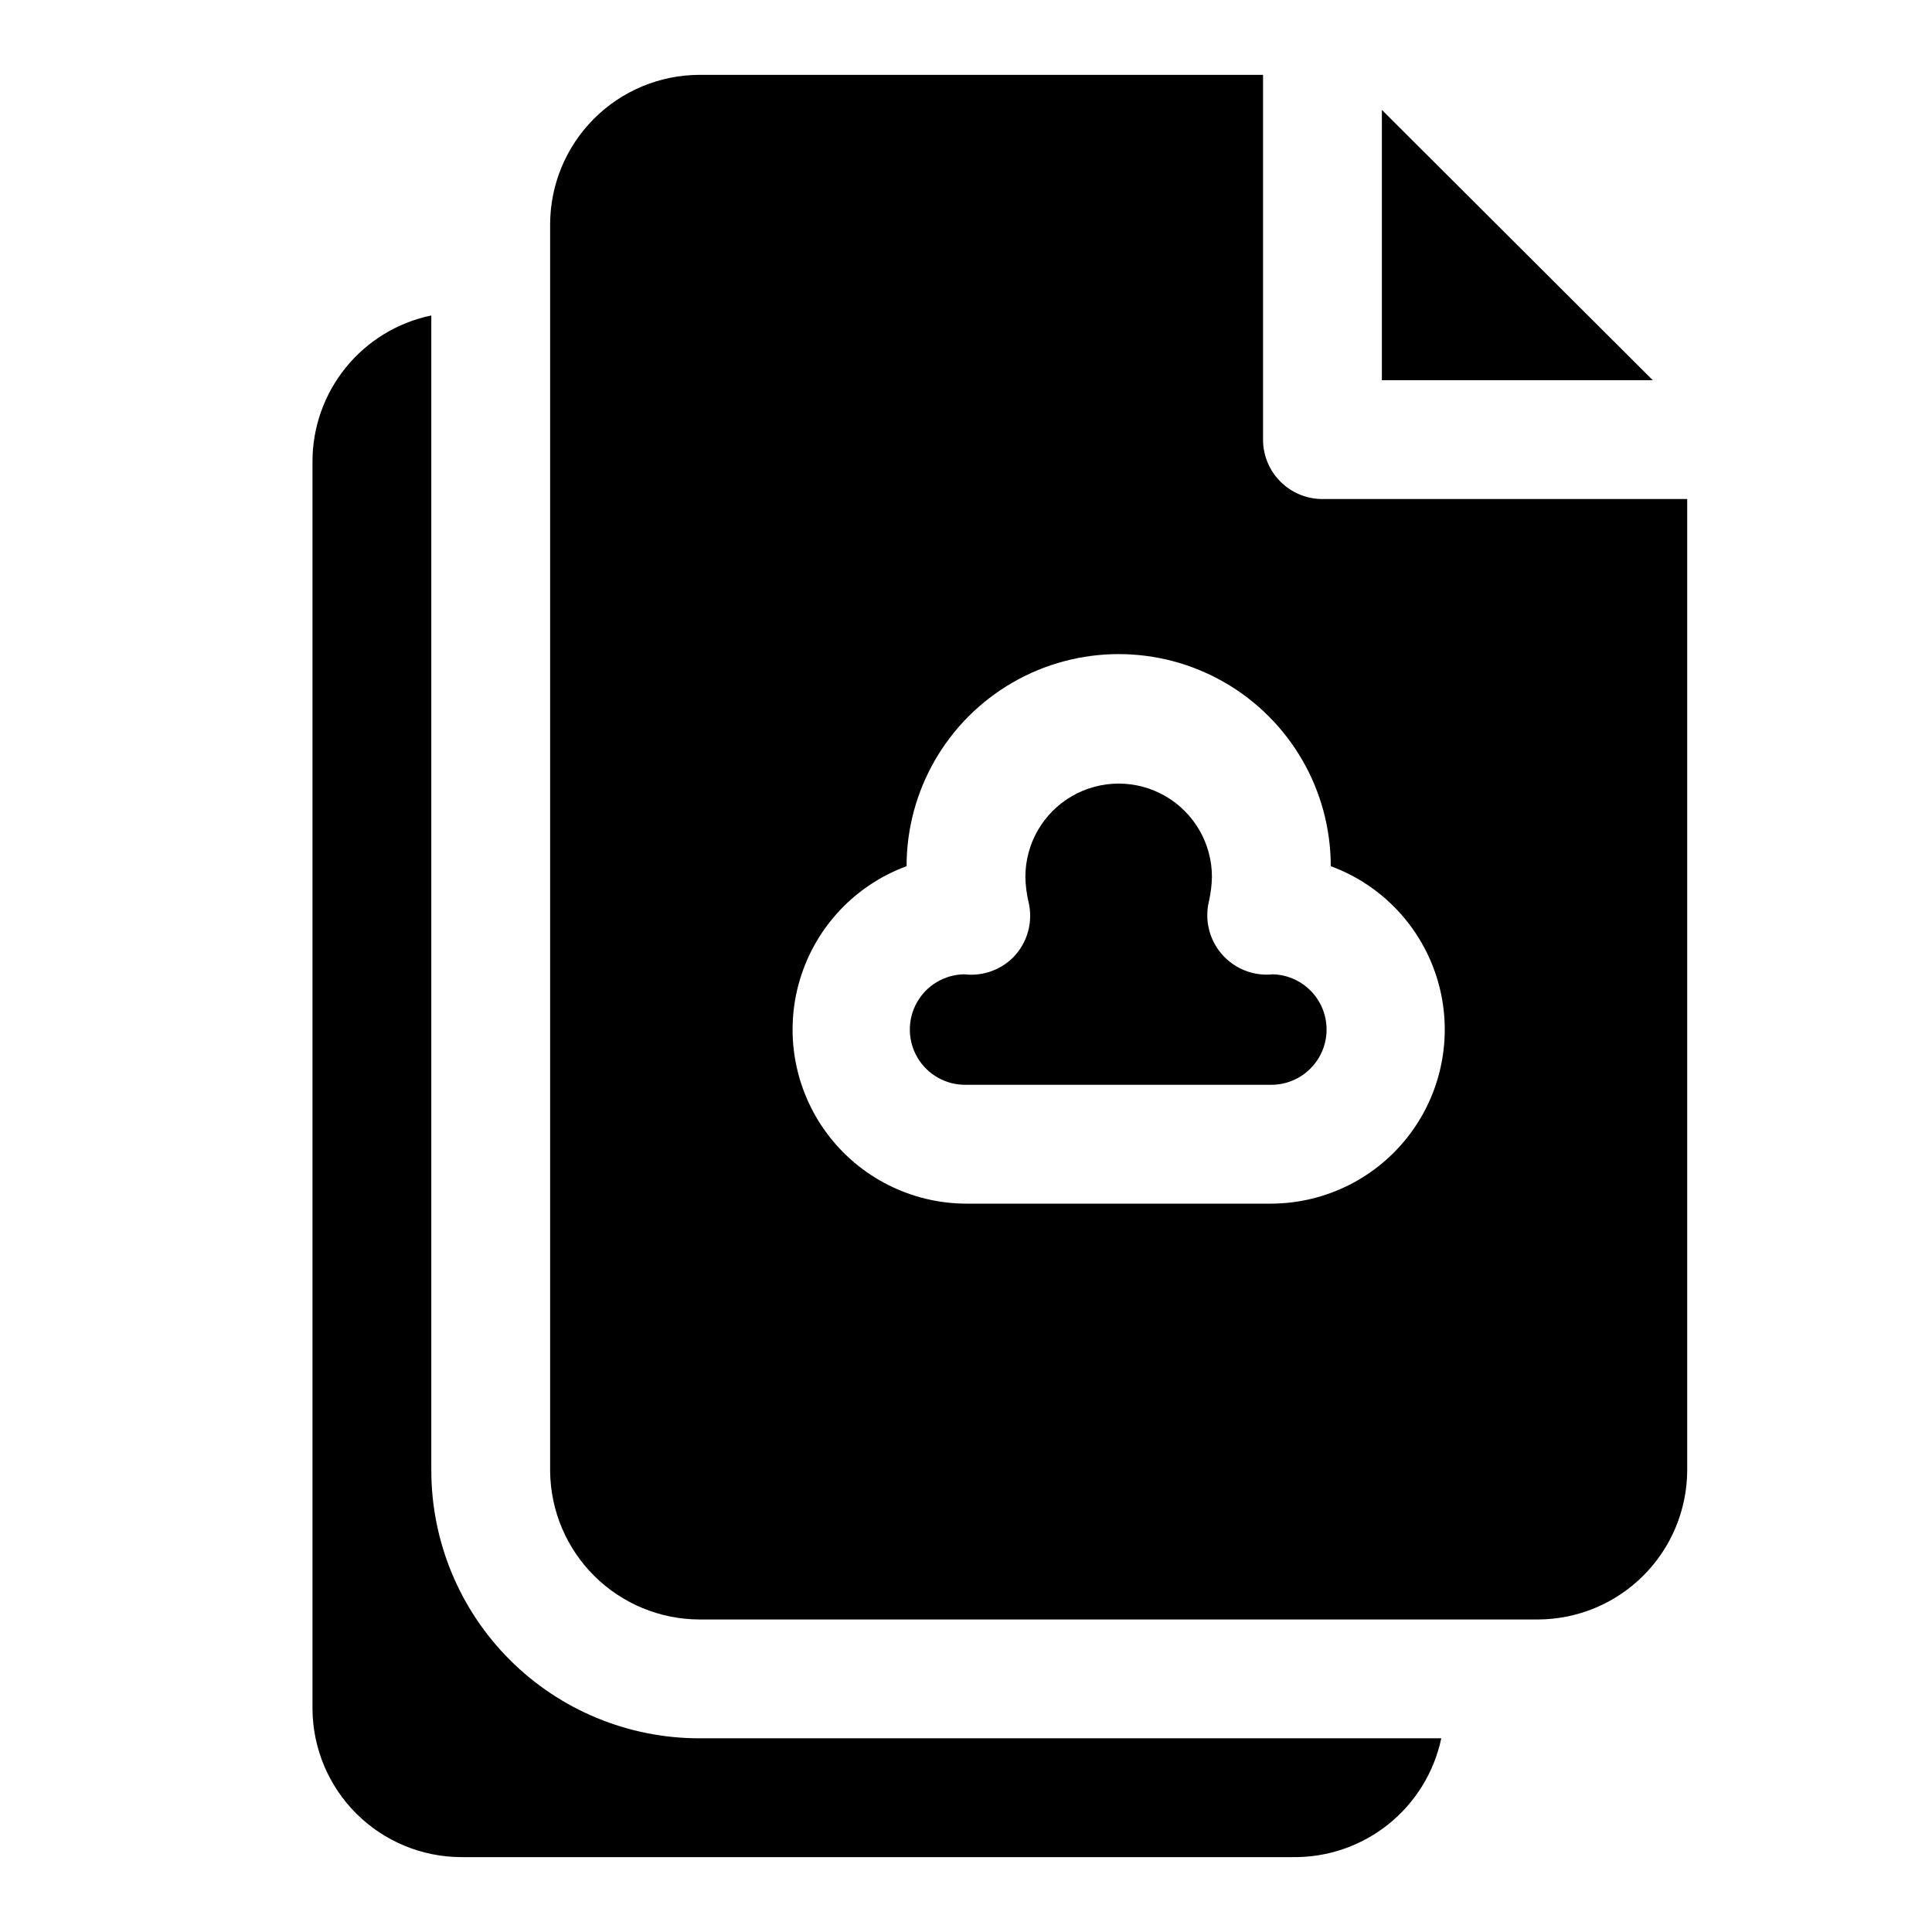
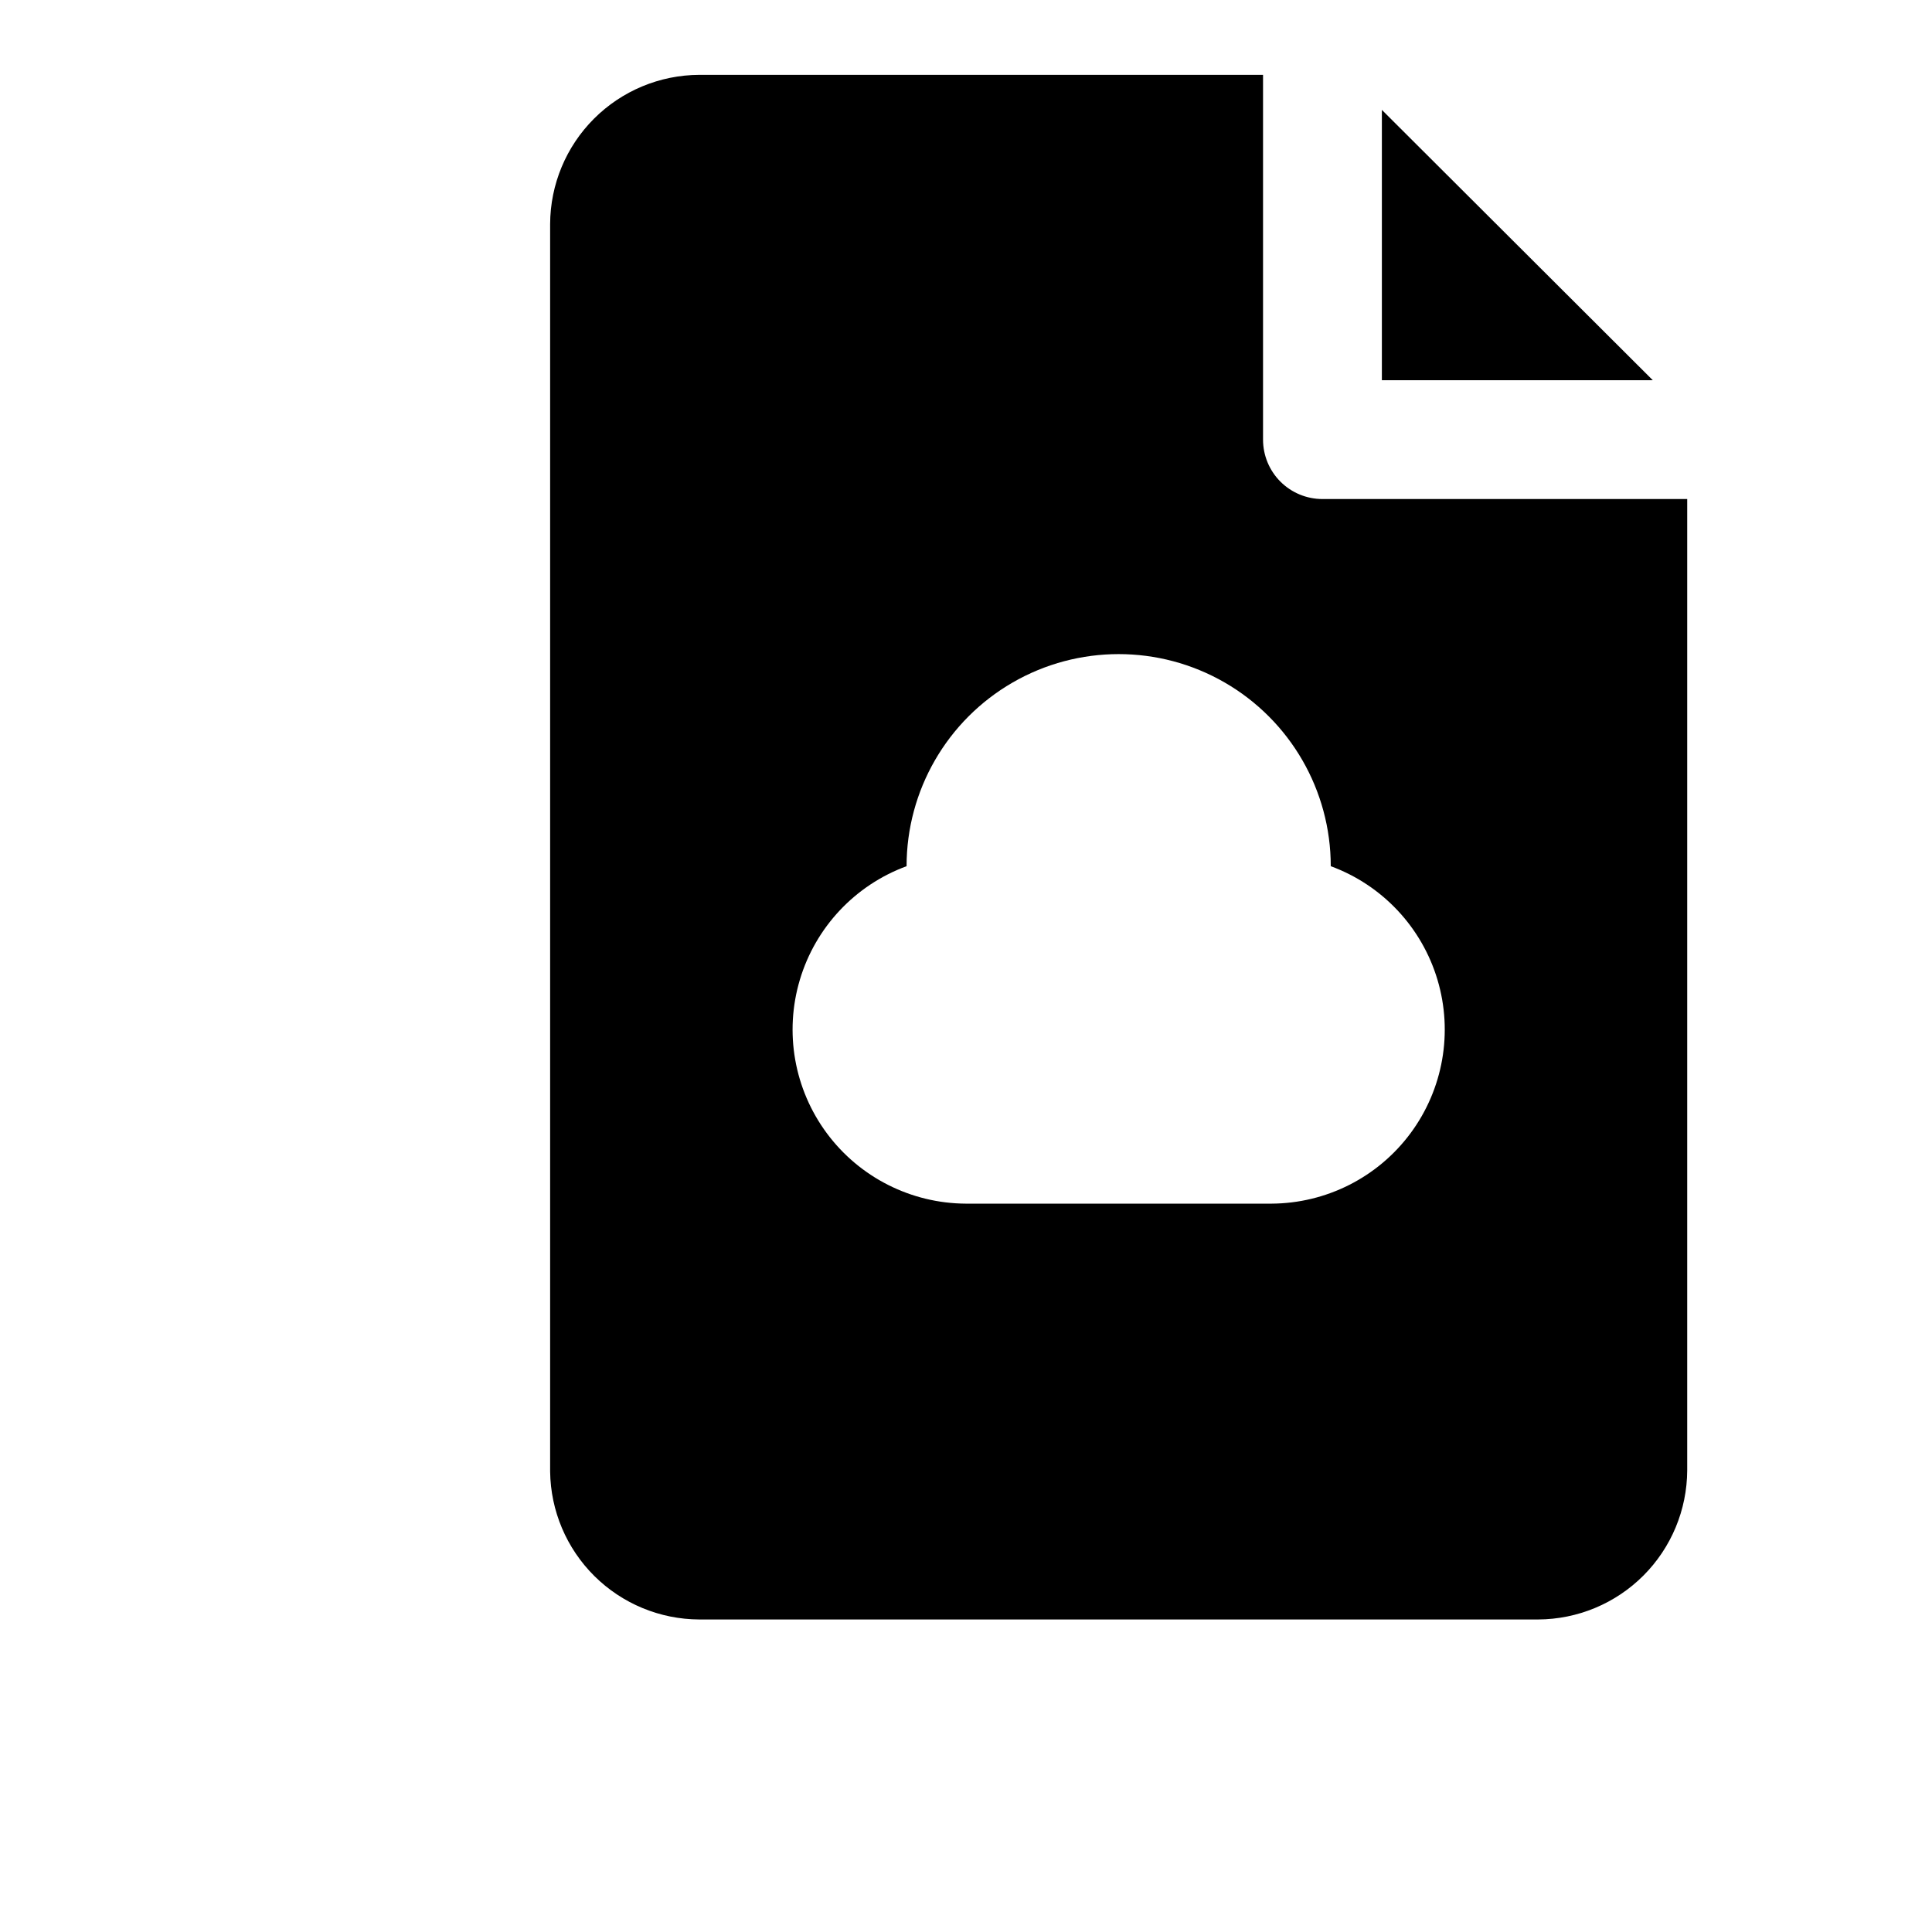
<svg xmlns="http://www.w3.org/2000/svg" fill="#000000" width="800px" height="800px" version="1.1" viewBox="144 144 512 512">
  <g>
-     <path d="m510.21 173.12v71.637h71.793z" />
+     <path d="m510.21 173.12v71.637h71.793" />
    <path d="m494.46 276.25c-4.172 0-8.18-1.66-11.133-4.609-2.949-2.953-4.609-6.957-4.609-11.133v-96.672h-149.41c-10.469 0.043-20.496 4.219-27.898 11.621-7.402 7.402-11.578 17.43-11.621 27.898v330.62c0.125 10.414 4.34 20.359 11.73 27.695 7.394 7.332 17.375 11.465 27.789 11.508h222.3c10.469-0.043 20.496-4.219 27.898-11.621 7.402-7.402 11.578-17.43 11.621-27.898v-257.41zm-13.539 186.73h-80.922c-14.539-0.059-28.203-6.965-36.867-18.637-8.668-11.676-11.32-26.754-7.164-40.684 4.156-13.934 14.641-25.09 28.285-30.109 0-20.078 10.715-38.633 28.105-48.676 17.387-10.039 38.812-10.039 56.203 0 17.391 10.043 28.105 28.598 28.105 48.676 13.645 5.019 24.129 16.176 28.285 30.109 4.156 13.93 1.504 29.008-7.164 40.684-8.664 11.672-22.328 18.578-36.867 18.637z" />
-     <path d="m481.39 402.2c-5.098 0.555-10.148-1.41-13.535-5.266-3.383-3.852-4.676-9.113-3.469-14.102 0.477-2.117 0.742-4.281 0.789-6.453 0-8.832-4.711-16.992-12.359-21.406-7.648-4.418-17.07-4.418-24.719 0-7.648 4.414-12.359 12.574-12.359 21.406 0.039 2.172 0.305 4.336 0.789 6.453 1.355 5.359-0.199 11.035-4.094 14.957-3.41 3.356-8.16 4.977-12.91 4.41-5.231 0.082-10.02 2.953-12.562 7.523-2.543 4.574-2.453 10.156 0.234 14.645 2.691 4.488 7.566 7.199 12.801 7.117h80.926-0.004c5.231 0 10.066-2.793 12.68-7.324 2.617-4.527 2.617-10.109 0-14.641-2.613-4.531-7.449-7.32-12.68-7.32z" />
-     <path d="m258.3 533.66v-306.06c-8.902 1.848-16.895 6.707-22.633 13.766-5.734 7.055-8.863 15.871-8.855 24.965v330.62c0.086 10.398 4.262 20.344 11.629 27.684 7.371 7.34 17.332 11.477 27.734 11.52h220.42-0.004c9.195 0.125 18.145-2.949 25.324-8.691 7.18-5.742 12.141-13.801 14.035-22.797h-196.64c-18.832 0-36.895-7.481-50.211-20.797s-20.797-31.379-20.797-50.211z" />
  </g>
</svg>